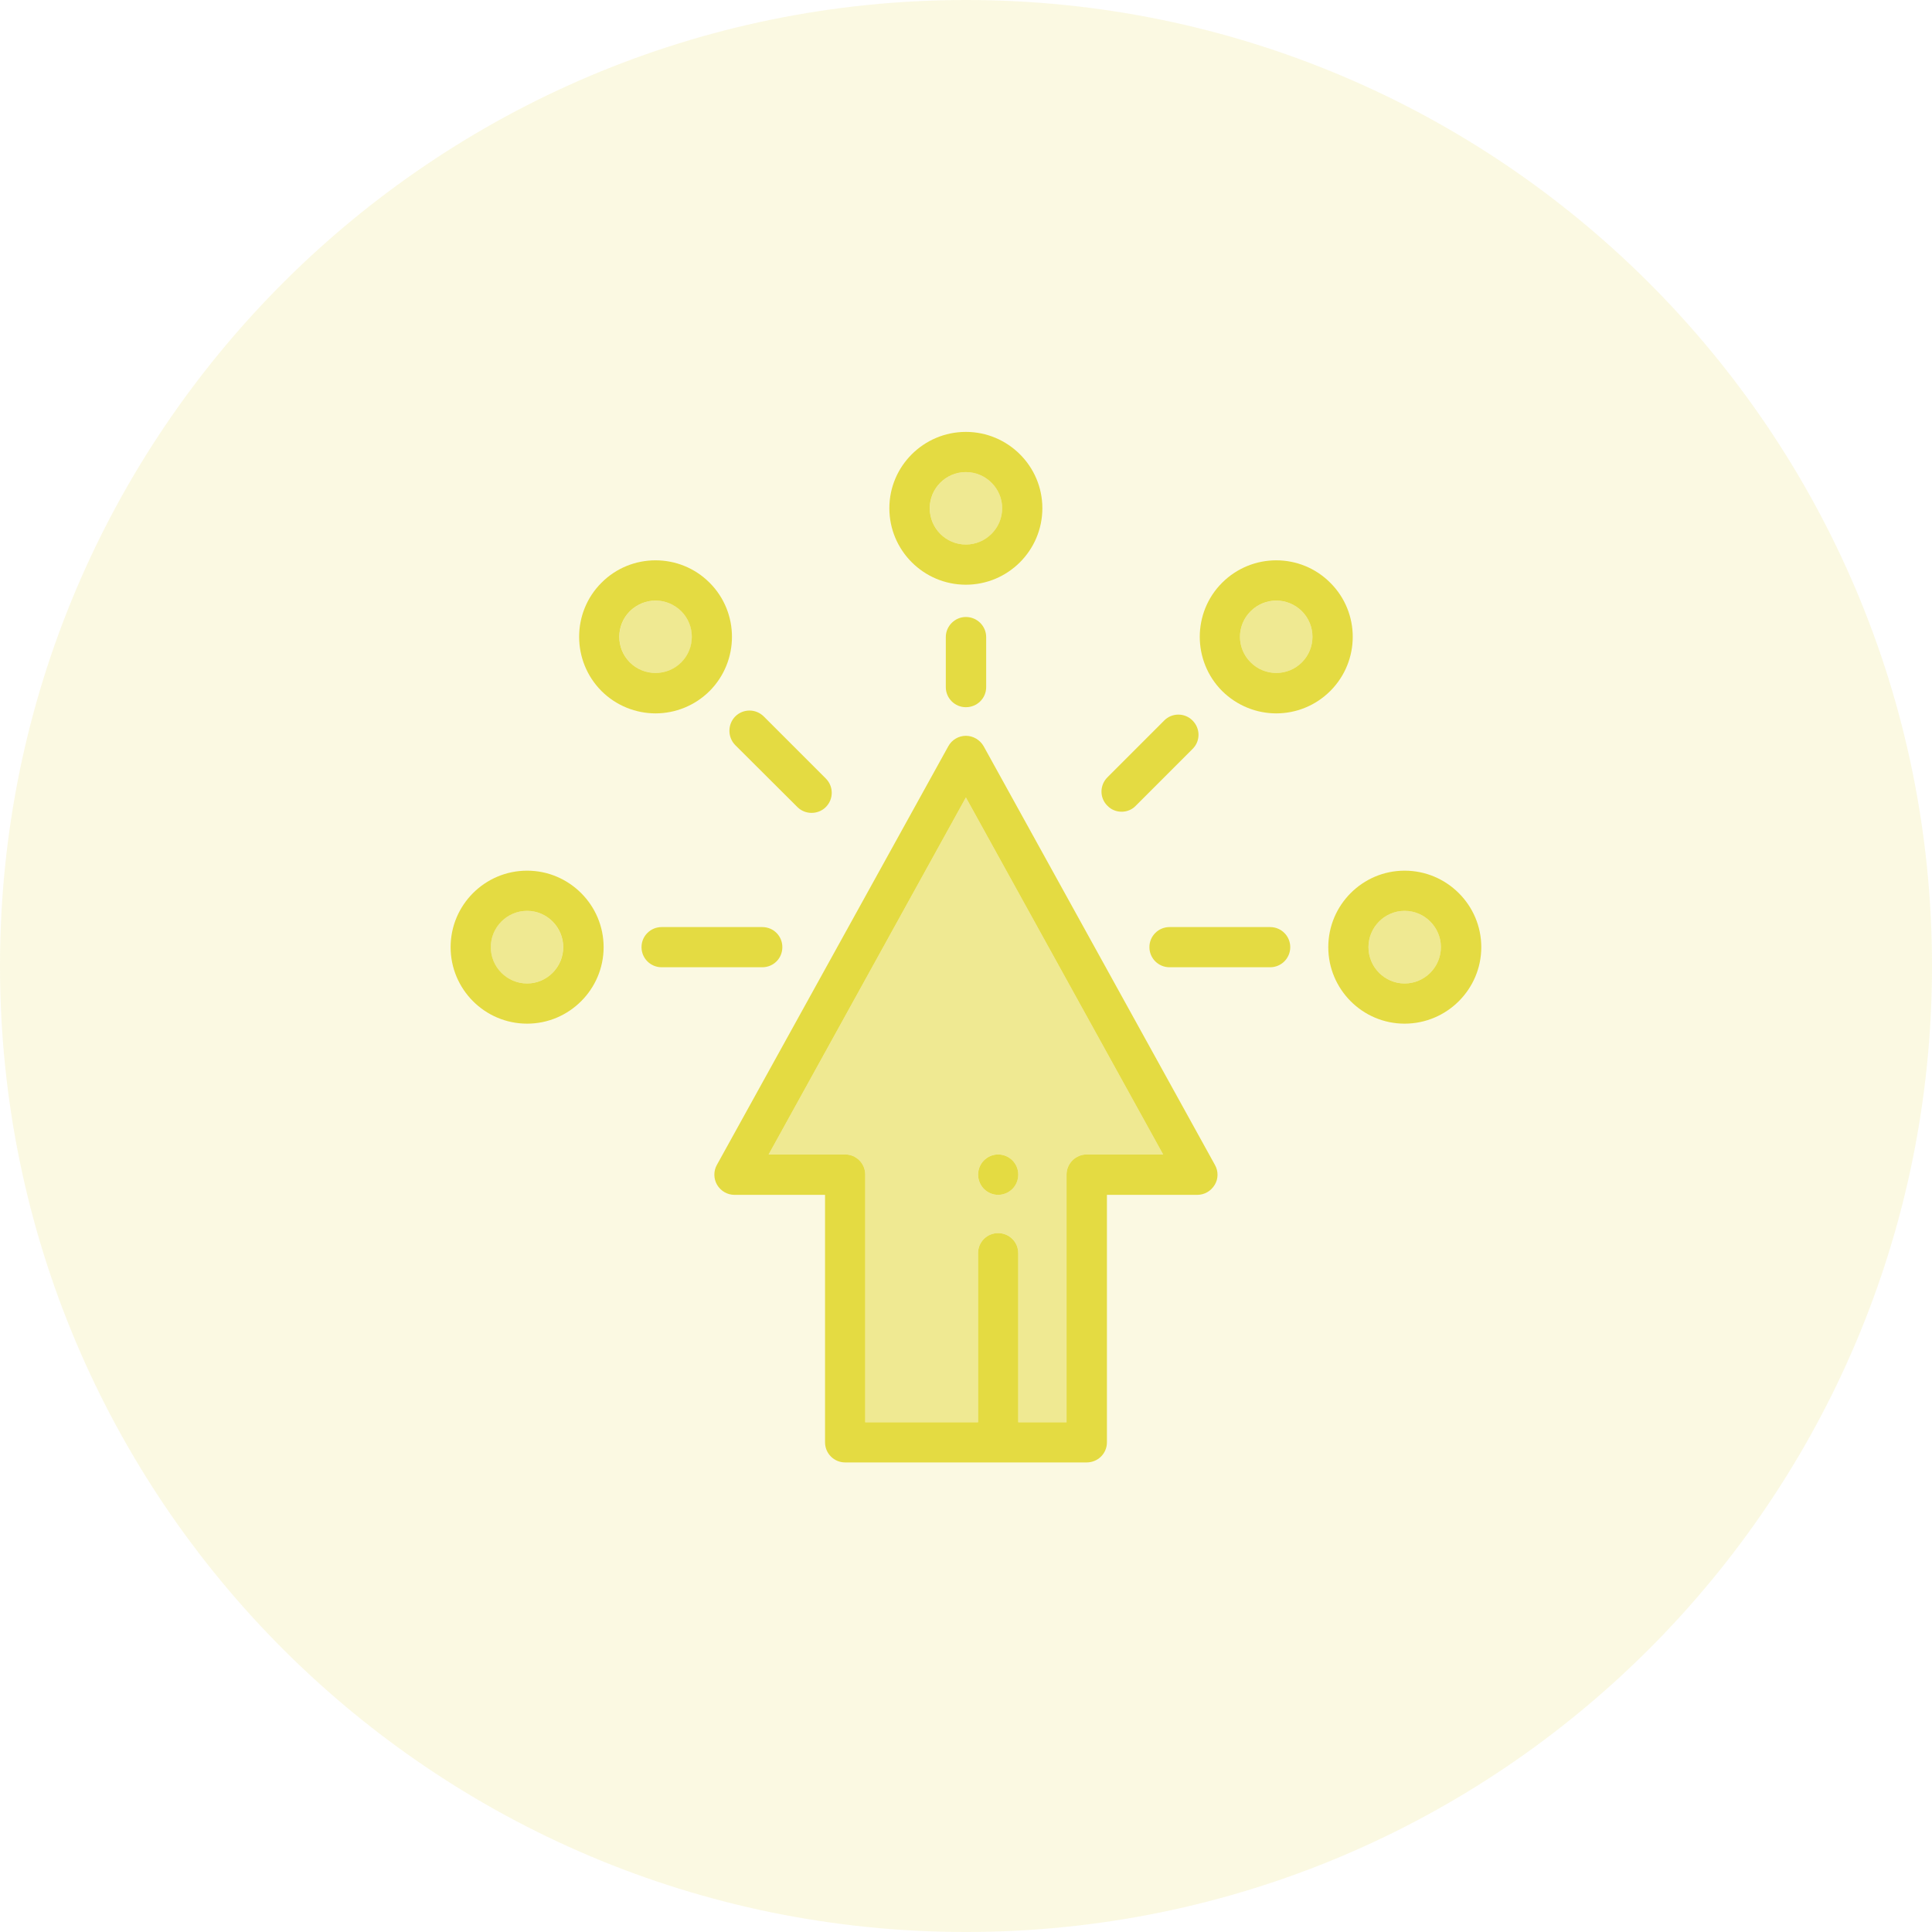
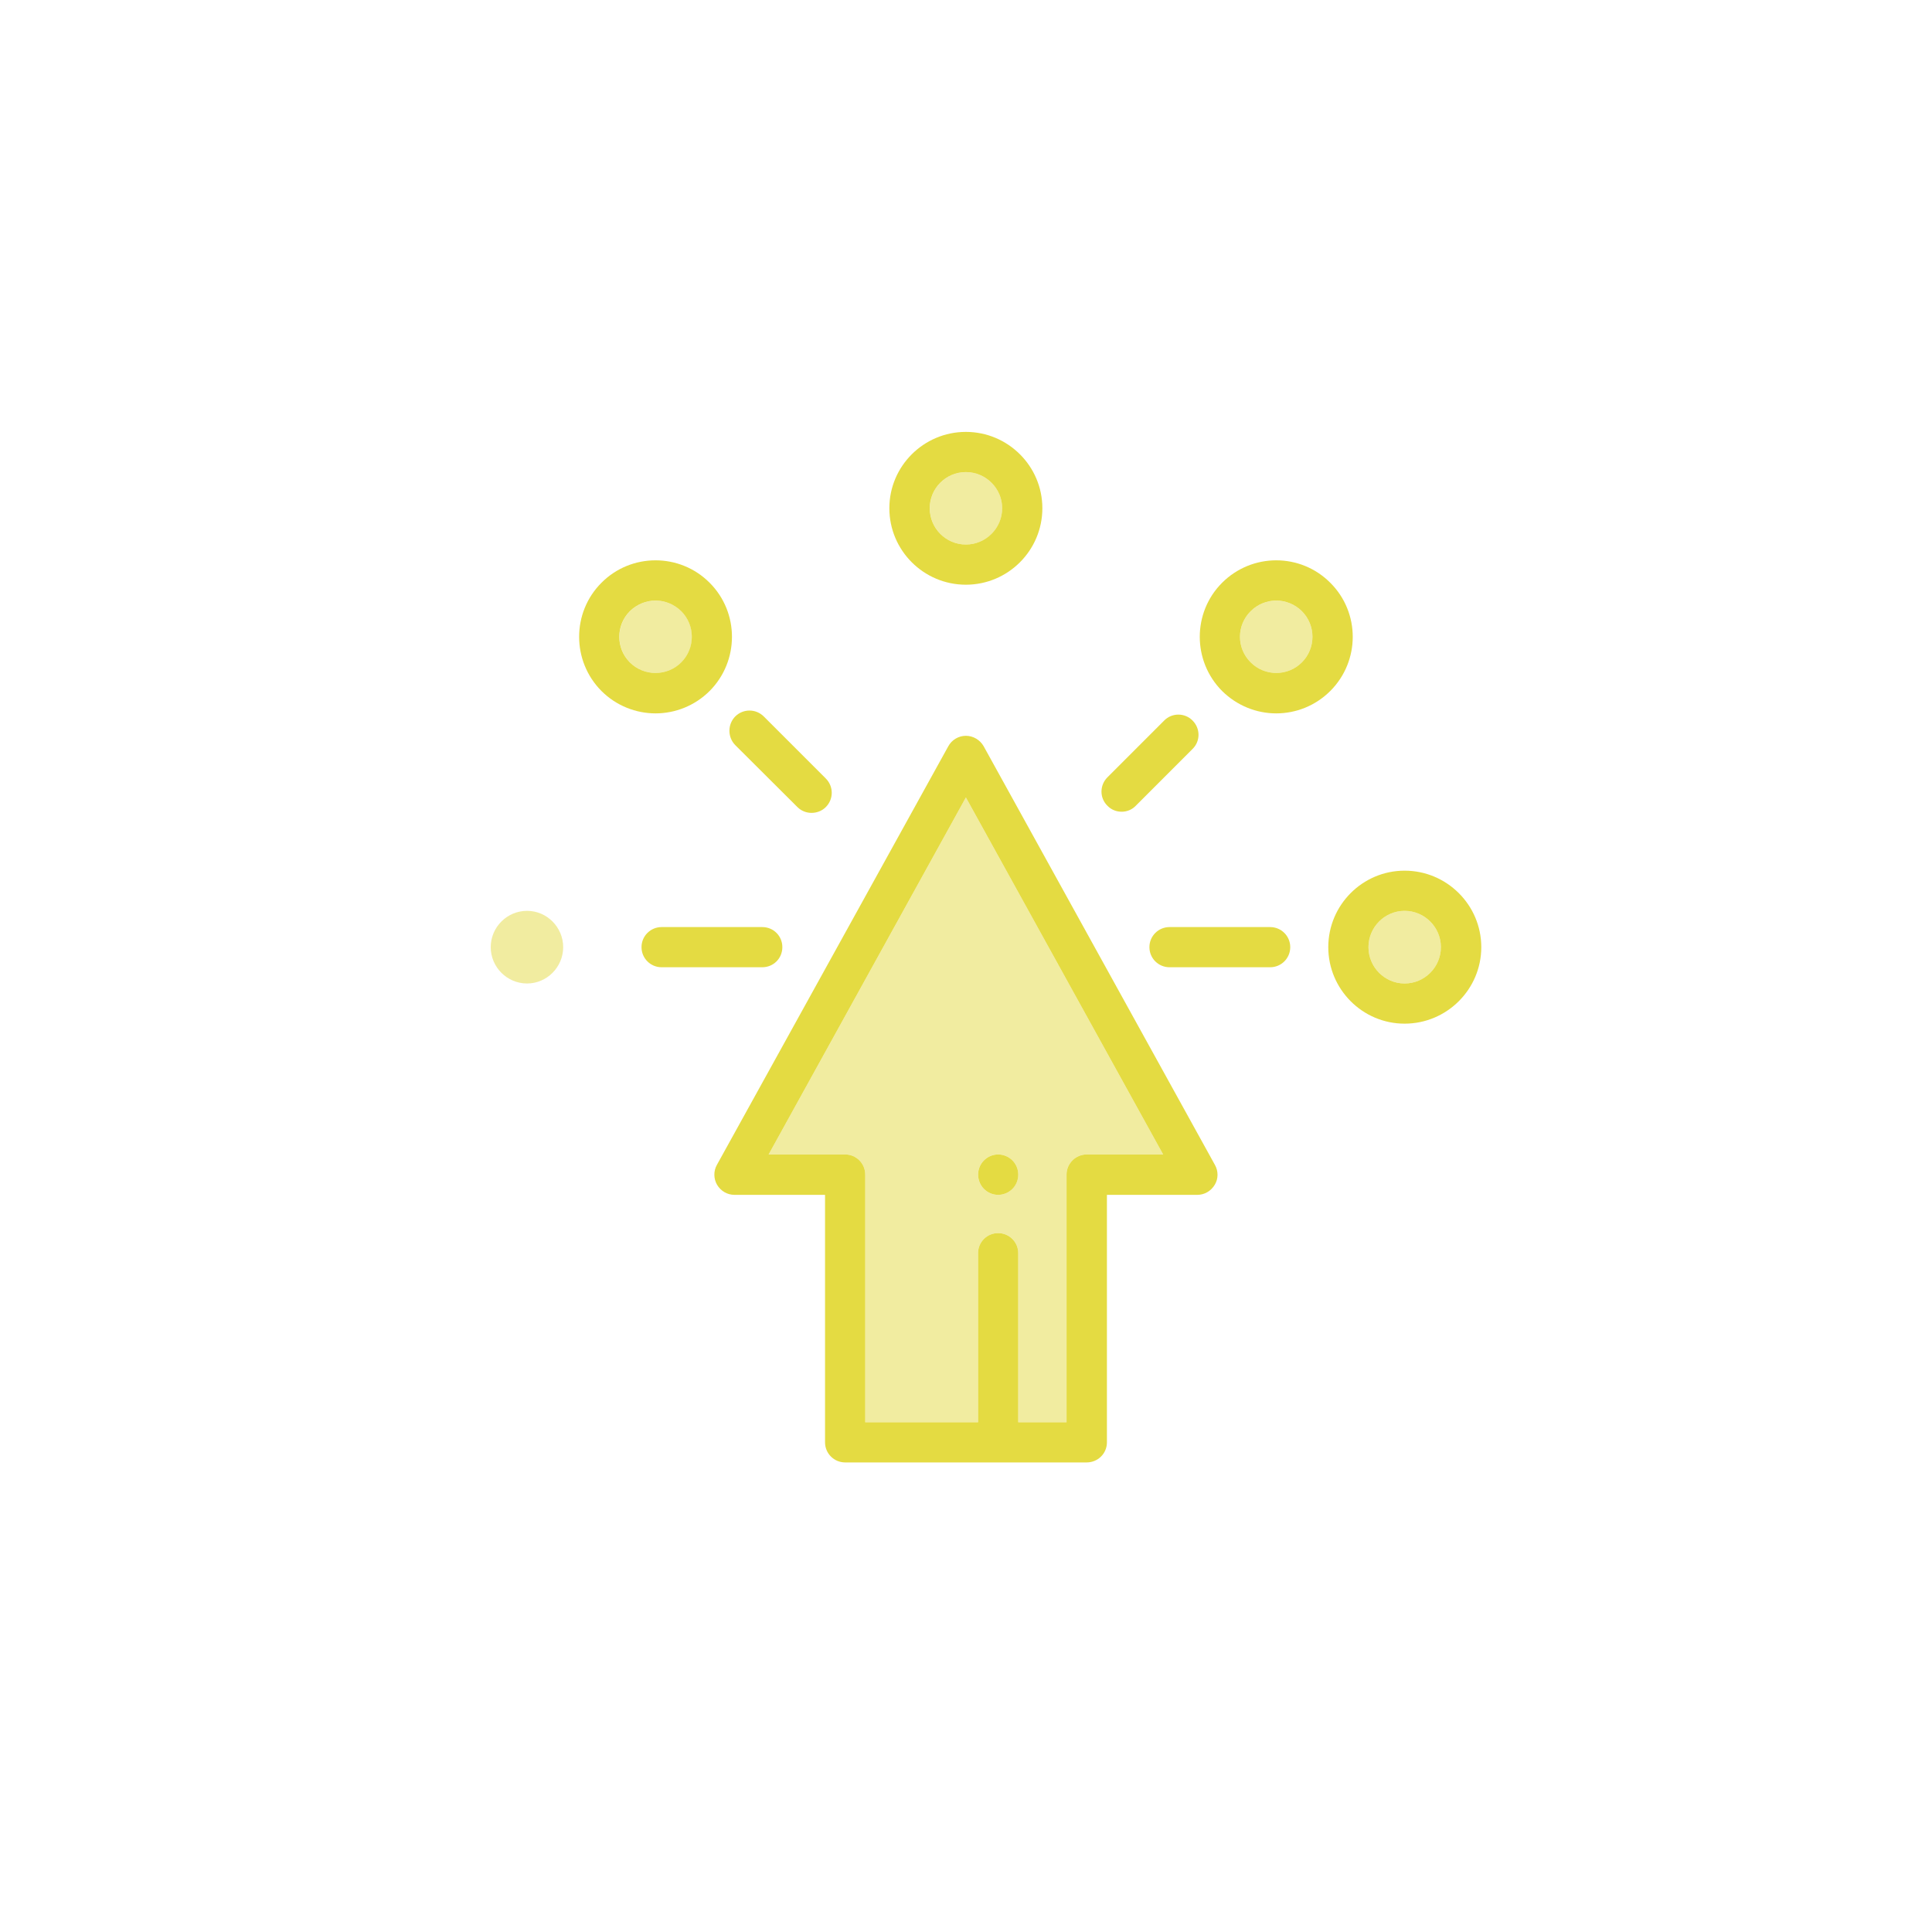
<svg xmlns="http://www.w3.org/2000/svg" width="122" height="122" viewBox="0 0 122 122" fill="none">
-   <path d="M61 122C94.689 122 122 94.689 122 61C122 27.311 94.689 0 61 0C27.311 0 0 27.311 0 61C0 94.689 27.311 122 61 122Z" fill="#E4DB42" fill-opacity="0.15" />
  <path d="M88.697 57.517C89.966 57.517 90.991 58.554 90.991 59.81C90.991 61.067 89.966 62.104 88.697 62.104C87.441 62.104 86.416 61.067 86.416 59.81C86.416 58.554 87.441 57.517 88.697 57.517Z" fill="#E4DB42" fill-opacity="0.5" />
  <path d="M88.696 64.641C86.036 64.641 83.877 62.47 83.877 59.81C83.877 57.151 86.037 54.98 88.696 54.98C91.367 54.98 93.539 57.151 93.539 59.81C93.539 62.47 91.367 64.641 88.696 64.641ZM88.696 62.104C89.964 62.104 90.989 61.067 90.989 59.81C90.989 58.554 89.964 57.517 88.696 57.517C87.439 57.517 86.415 58.554 86.415 59.81C86.415 61.067 87.439 62.104 88.696 62.104Z" fill="#E4DB42" />
  <path d="M82.209 41.828C81.32 42.718 79.867 42.718 78.978 41.828C78.075 40.937 78.075 39.486 78.978 38.595C79.416 38.156 80.015 37.924 80.587 37.924C81.172 37.924 81.771 38.156 82.209 38.595C83.1 39.486 83.1 40.937 82.209 41.828Z" fill="#E4DB42" fill-opacity="0.5" />
  <path d="M80.207 58.542C80.902 58.542 81.475 59.103 81.475 59.81C81.475 60.518 80.902 61.079 80.207 61.079H73.851C73.155 61.079 72.582 60.518 72.582 59.81C72.582 59.103 73.155 58.542 73.851 58.542H80.207Z" fill="#E4DB42" />
  <path d="M82.209 38.594C81.771 38.155 81.172 37.923 80.587 37.923C80.013 37.923 79.415 38.155 78.978 38.594C78.075 39.485 78.075 40.937 78.978 41.827C79.867 42.718 81.32 42.718 82.209 41.827C83.1 40.937 83.1 39.485 82.209 38.594ZM77.171 43.633C75.292 41.742 75.292 38.68 77.171 36.801C79.062 34.91 82.125 34.91 84.004 36.801C85.894 38.68 85.894 41.742 84.004 43.633C83.063 44.572 81.832 45.048 80.587 45.048C79.354 45.048 78.122 44.572 77.171 43.633Z" fill="#E4DB42" />
  <path d="M73.514 45.5C74.002 45 74.819 45 75.307 45.5C75.807 46 75.807 46.805 75.307 47.293L71.722 50.88C71.478 51.136 71.148 51.258 70.831 51.258C70.502 51.258 70.173 51.136 69.93 50.88C69.43 50.392 69.43 49.587 69.93 49.086L73.514 45.5Z" fill="#E4DB42" />
  <path d="M63.934 75.073C64.164 74.841 64.3 74.512 64.3 74.17C64.3 73.841 64.165 73.511 63.934 73.279C63.69 73.035 63.359 72.901 63.031 72.901C62.689 72.901 62.372 73.035 62.128 73.279C61.897 73.511 61.762 73.841 61.762 74.17C61.762 74.512 61.896 74.841 62.128 75.073C62.372 75.317 62.689 75.451 63.031 75.451C63.36 75.451 63.69 75.317 63.934 75.073ZM63.031 77.867C62.323 77.867 61.762 78.428 61.762 79.135V89.811H54.637V74.17C54.637 73.475 54.076 72.901 53.368 72.901H48.537L60.993 50.356L73.45 72.901H68.618C67.923 72.901 67.35 73.475 67.35 74.17V89.811H64.3V79.135C64.3 78.428 63.726 77.867 63.031 77.867Z" fill="#E4DB42" fill-opacity="0.5" />
  <path d="M62.13 75.073C61.899 74.841 61.764 74.511 61.764 74.17C61.764 73.84 61.898 73.511 62.13 73.279C62.374 73.035 62.691 72.901 63.032 72.901C63.362 72.901 63.691 73.035 63.935 73.279C64.166 73.511 64.301 73.84 64.301 74.17C64.301 74.511 64.167 74.841 63.935 75.073C63.691 75.317 63.361 75.451 63.032 75.451C62.691 75.451 62.374 75.317 62.13 75.073Z" fill="#E4DB42" />
-   <path d="M62.274 40.229V43.389C62.274 44.096 61.701 44.658 60.993 44.658C60.298 44.658 59.725 44.096 59.725 43.389V40.229C59.725 39.534 60.298 38.961 60.993 38.961C61.701 38.961 62.274 39.534 62.274 40.229Z" fill="#E4DB42" />
  <path d="M60.994 29.811C62.251 29.811 63.288 30.836 63.288 32.092C63.288 33.361 62.251 34.386 60.994 34.386C59.738 34.386 58.713 33.361 58.713 32.092C58.713 30.836 59.738 29.811 60.994 29.811Z" fill="#E4DB42" fill-opacity="0.5" />
  <path d="M63.284 32.092C63.284 30.835 62.247 29.811 60.991 29.811C59.734 29.811 58.71 30.835 58.71 32.092C58.71 33.361 59.734 34.385 60.991 34.385C62.247 34.385 63.284 33.361 63.284 32.092ZM56.16 32.092C56.16 29.432 58.331 27.273 60.991 27.273C63.65 27.273 65.822 29.432 65.822 32.092C65.822 34.763 63.65 36.923 60.991 36.923C58.331 36.923 56.16 34.763 56.16 32.092Z" fill="#E4DB42" />
  <path d="M60.993 50.356L48.537 72.901H53.368C54.076 72.901 54.637 73.475 54.637 74.17V89.81H61.762V79.135C61.762 78.428 62.323 77.867 63.031 77.867C63.726 77.867 64.299 78.428 64.299 79.135V89.81H67.349V74.17C67.349 73.475 67.923 72.901 68.618 72.901H73.449L60.993 50.356ZM62.115 47.123L76.719 73.56C76.94 73.95 76.94 74.438 76.707 74.817C76.475 75.207 76.06 75.451 75.609 75.451H69.899V91.079C69.899 91.787 69.326 92.348 68.618 92.348H53.368C52.673 92.348 52.099 91.787 52.099 91.079V75.451H46.377C45.927 75.451 45.511 75.207 45.281 74.817C45.06 74.438 45.049 73.95 45.269 73.56L59.883 47.123C60.102 46.72 60.529 46.464 60.993 46.464C61.457 46.464 61.884 46.72 62.115 47.123Z" fill="#E4DB42" />
  <path d="M49.403 59.81C49.403 60.518 48.842 61.079 48.134 61.079H41.778C41.083 61.079 40.51 60.518 40.51 59.81C40.51 59.103 41.083 58.542 41.778 58.542H48.134C48.842 58.542 49.403 59.103 49.403 59.81Z" fill="#E4DB42" />
  <path d="M48.231 45.244L52.147 49.16C52.647 49.66 52.647 50.465 52.147 50.965C51.903 51.209 51.574 51.331 51.244 51.331C50.927 51.331 50.598 51.209 50.355 50.965L46.426 47.049C45.939 46.549 45.939 45.744 46.426 45.244C46.926 44.744 47.731 44.744 48.231 45.244Z" fill="#E4DB42" />
  <path d="M43.023 41.828C42.134 42.718 40.669 42.718 39.779 41.828C38.889 40.937 38.889 39.485 39.779 38.595C40.229 38.156 40.816 37.924 41.401 37.924C41.986 37.924 42.573 38.156 43.023 38.595C43.913 39.485 43.913 40.937 43.023 41.828Z" fill="#E4DB42" fill-opacity="0.5" />
  <path d="M43.017 41.827C43.908 40.937 43.908 39.485 43.017 38.594C42.567 38.155 41.981 37.923 41.395 37.923C40.811 37.923 40.224 38.155 39.774 38.594C38.883 39.485 38.883 40.937 39.774 41.827C40.663 42.718 42.127 42.718 43.017 41.827ZM37.979 43.633C36.101 41.742 36.101 38.68 37.979 36.801C39.858 34.91 42.933 34.91 44.812 36.801C46.691 38.68 46.691 41.742 44.812 43.633C43.872 44.572 42.628 45.048 41.395 45.048C40.163 45.048 38.919 44.572 37.979 43.633Z" fill="#E4DB42" />
  <path d="M33.282 57.517C34.538 57.517 35.563 58.554 35.563 59.81C35.563 61.067 34.538 62.104 33.282 62.104C32.013 62.104 30.988 61.067 30.988 59.81C30.988 58.554 32.013 57.517 33.282 57.517Z" fill="#E4DB42" fill-opacity="0.5" />
-   <path d="M33.286 57.517C32.017 57.517 30.992 58.554 30.992 59.81C30.992 61.067 32.017 62.104 33.286 62.104C34.542 62.104 35.567 61.067 35.567 59.81C35.567 58.554 34.542 57.517 33.286 57.517ZM38.117 59.81C38.117 62.47 35.945 64.641 33.286 64.641C30.614 64.641 28.455 62.47 28.455 59.81C28.455 57.151 30.614 54.98 33.286 54.98C35.945 54.98 38.117 57.151 38.117 59.81Z" fill="#E4DB42" />
</svg>